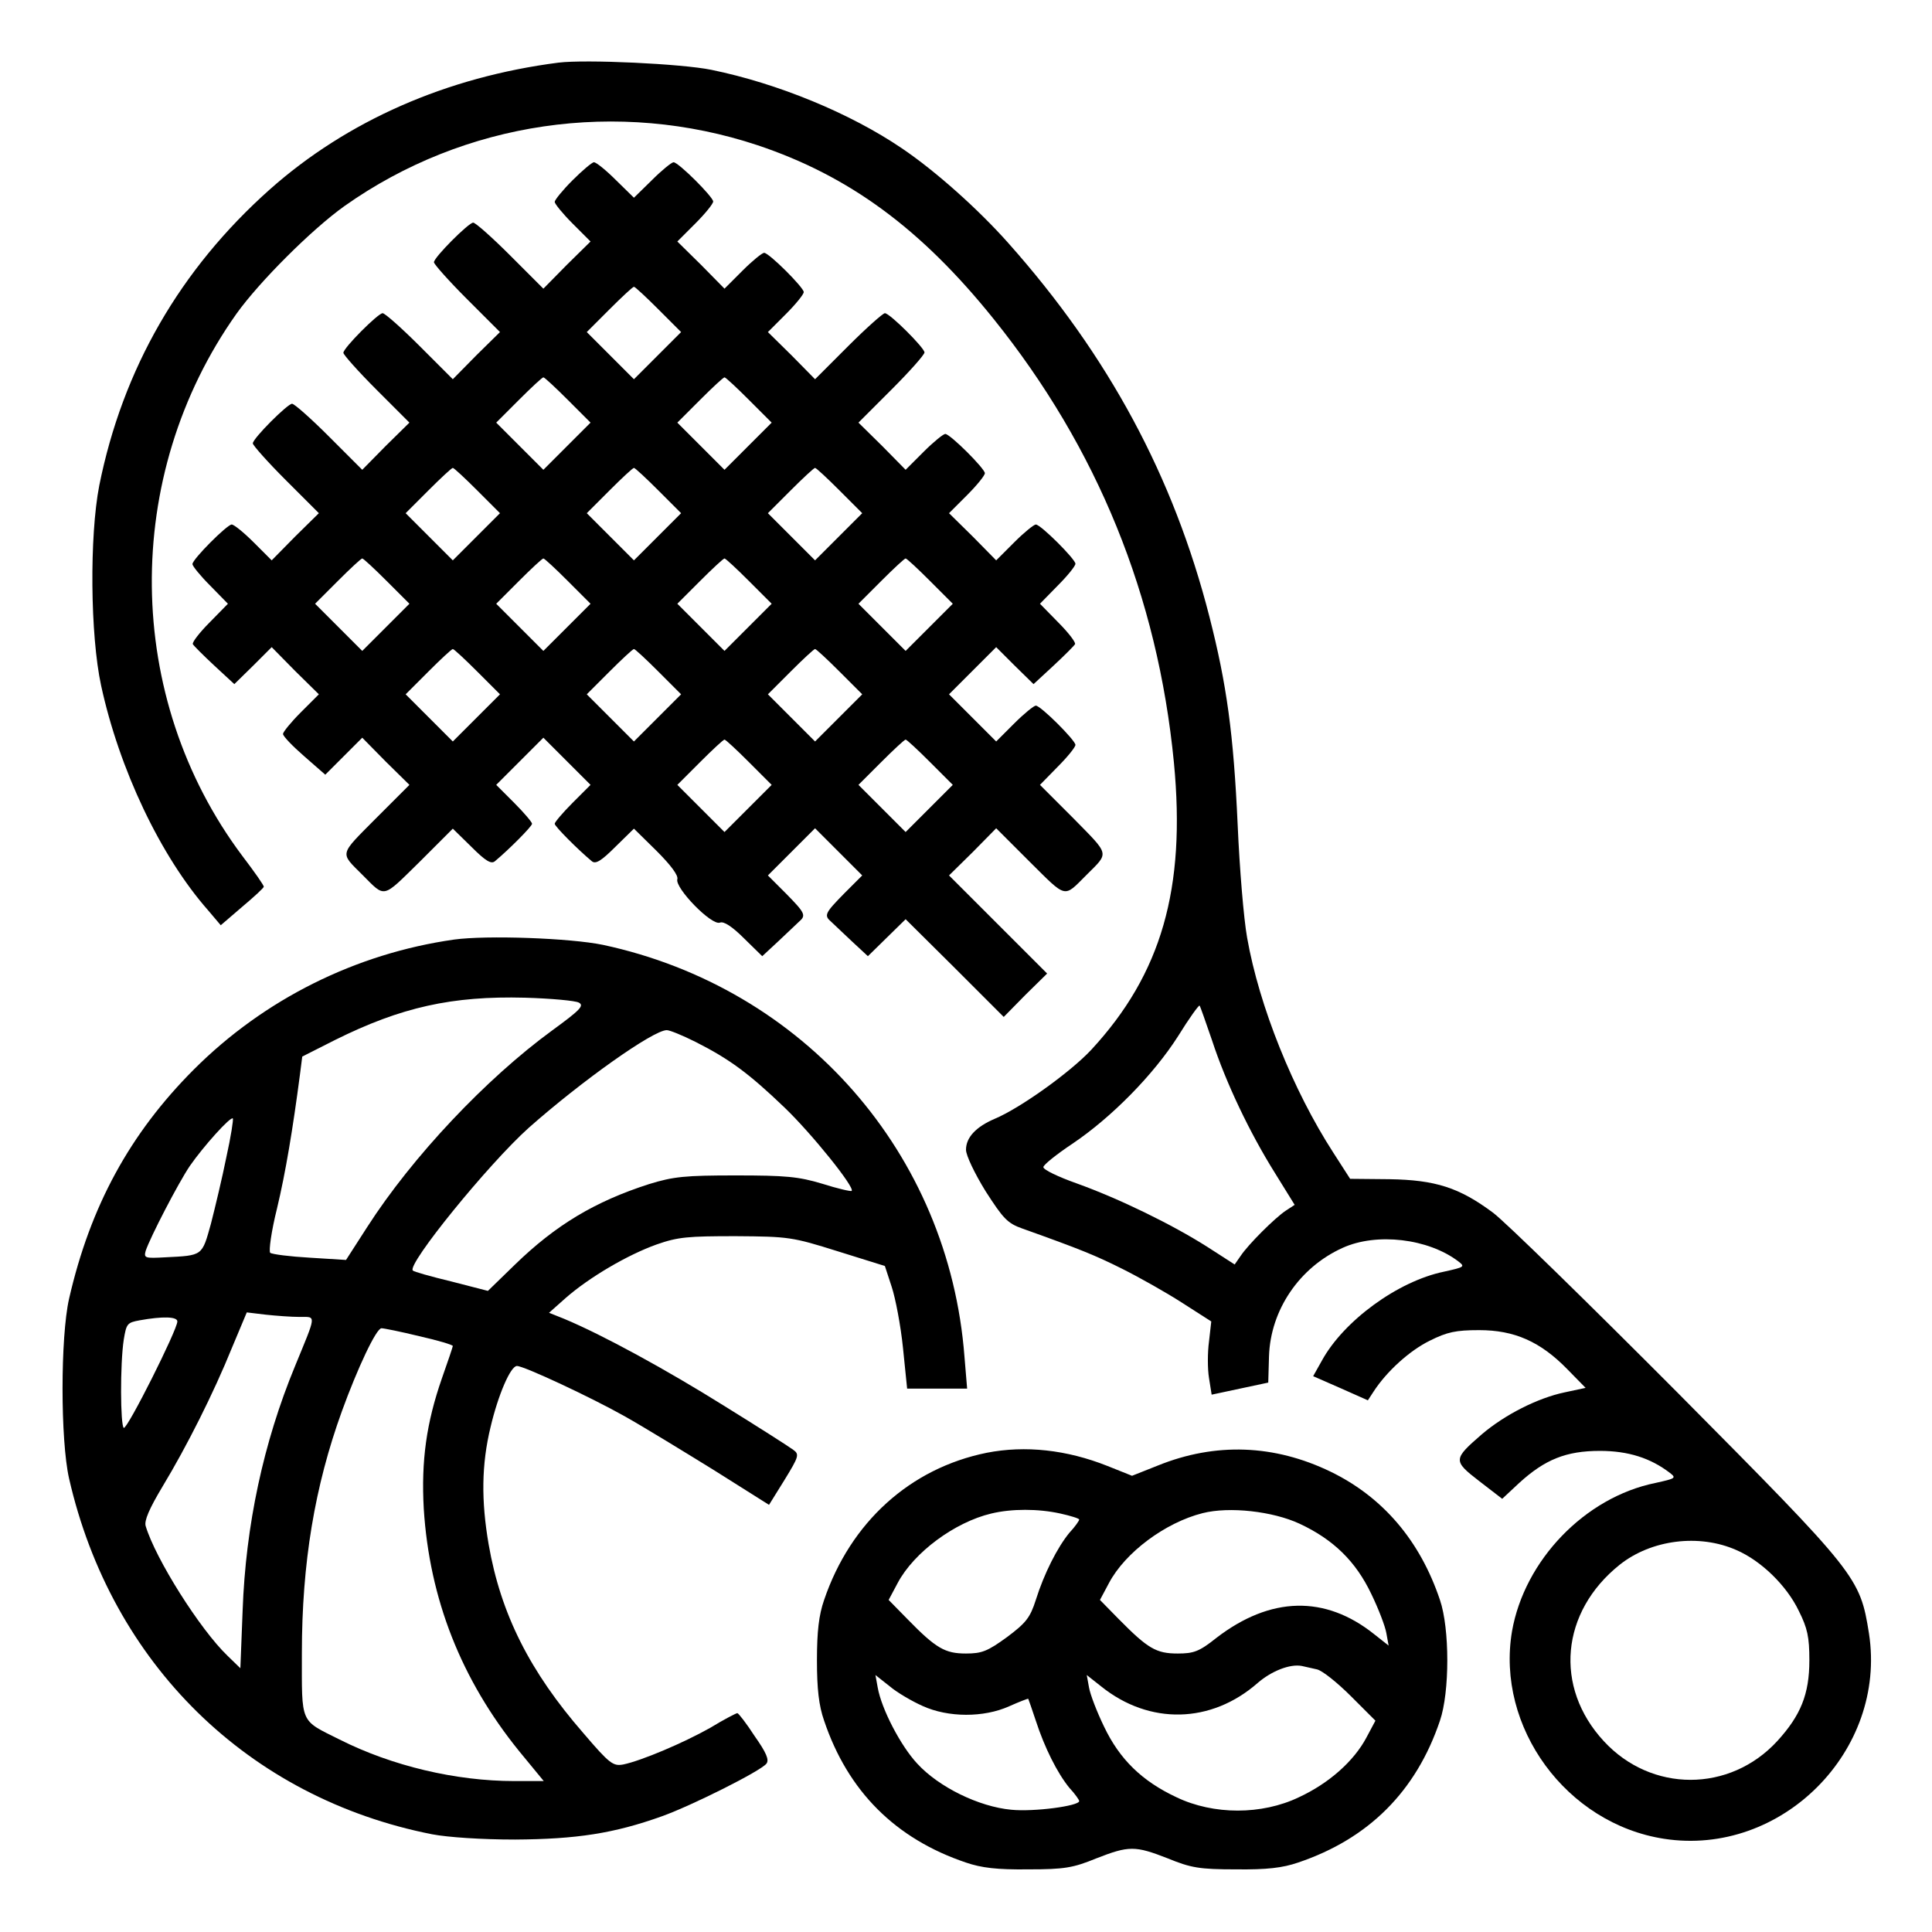
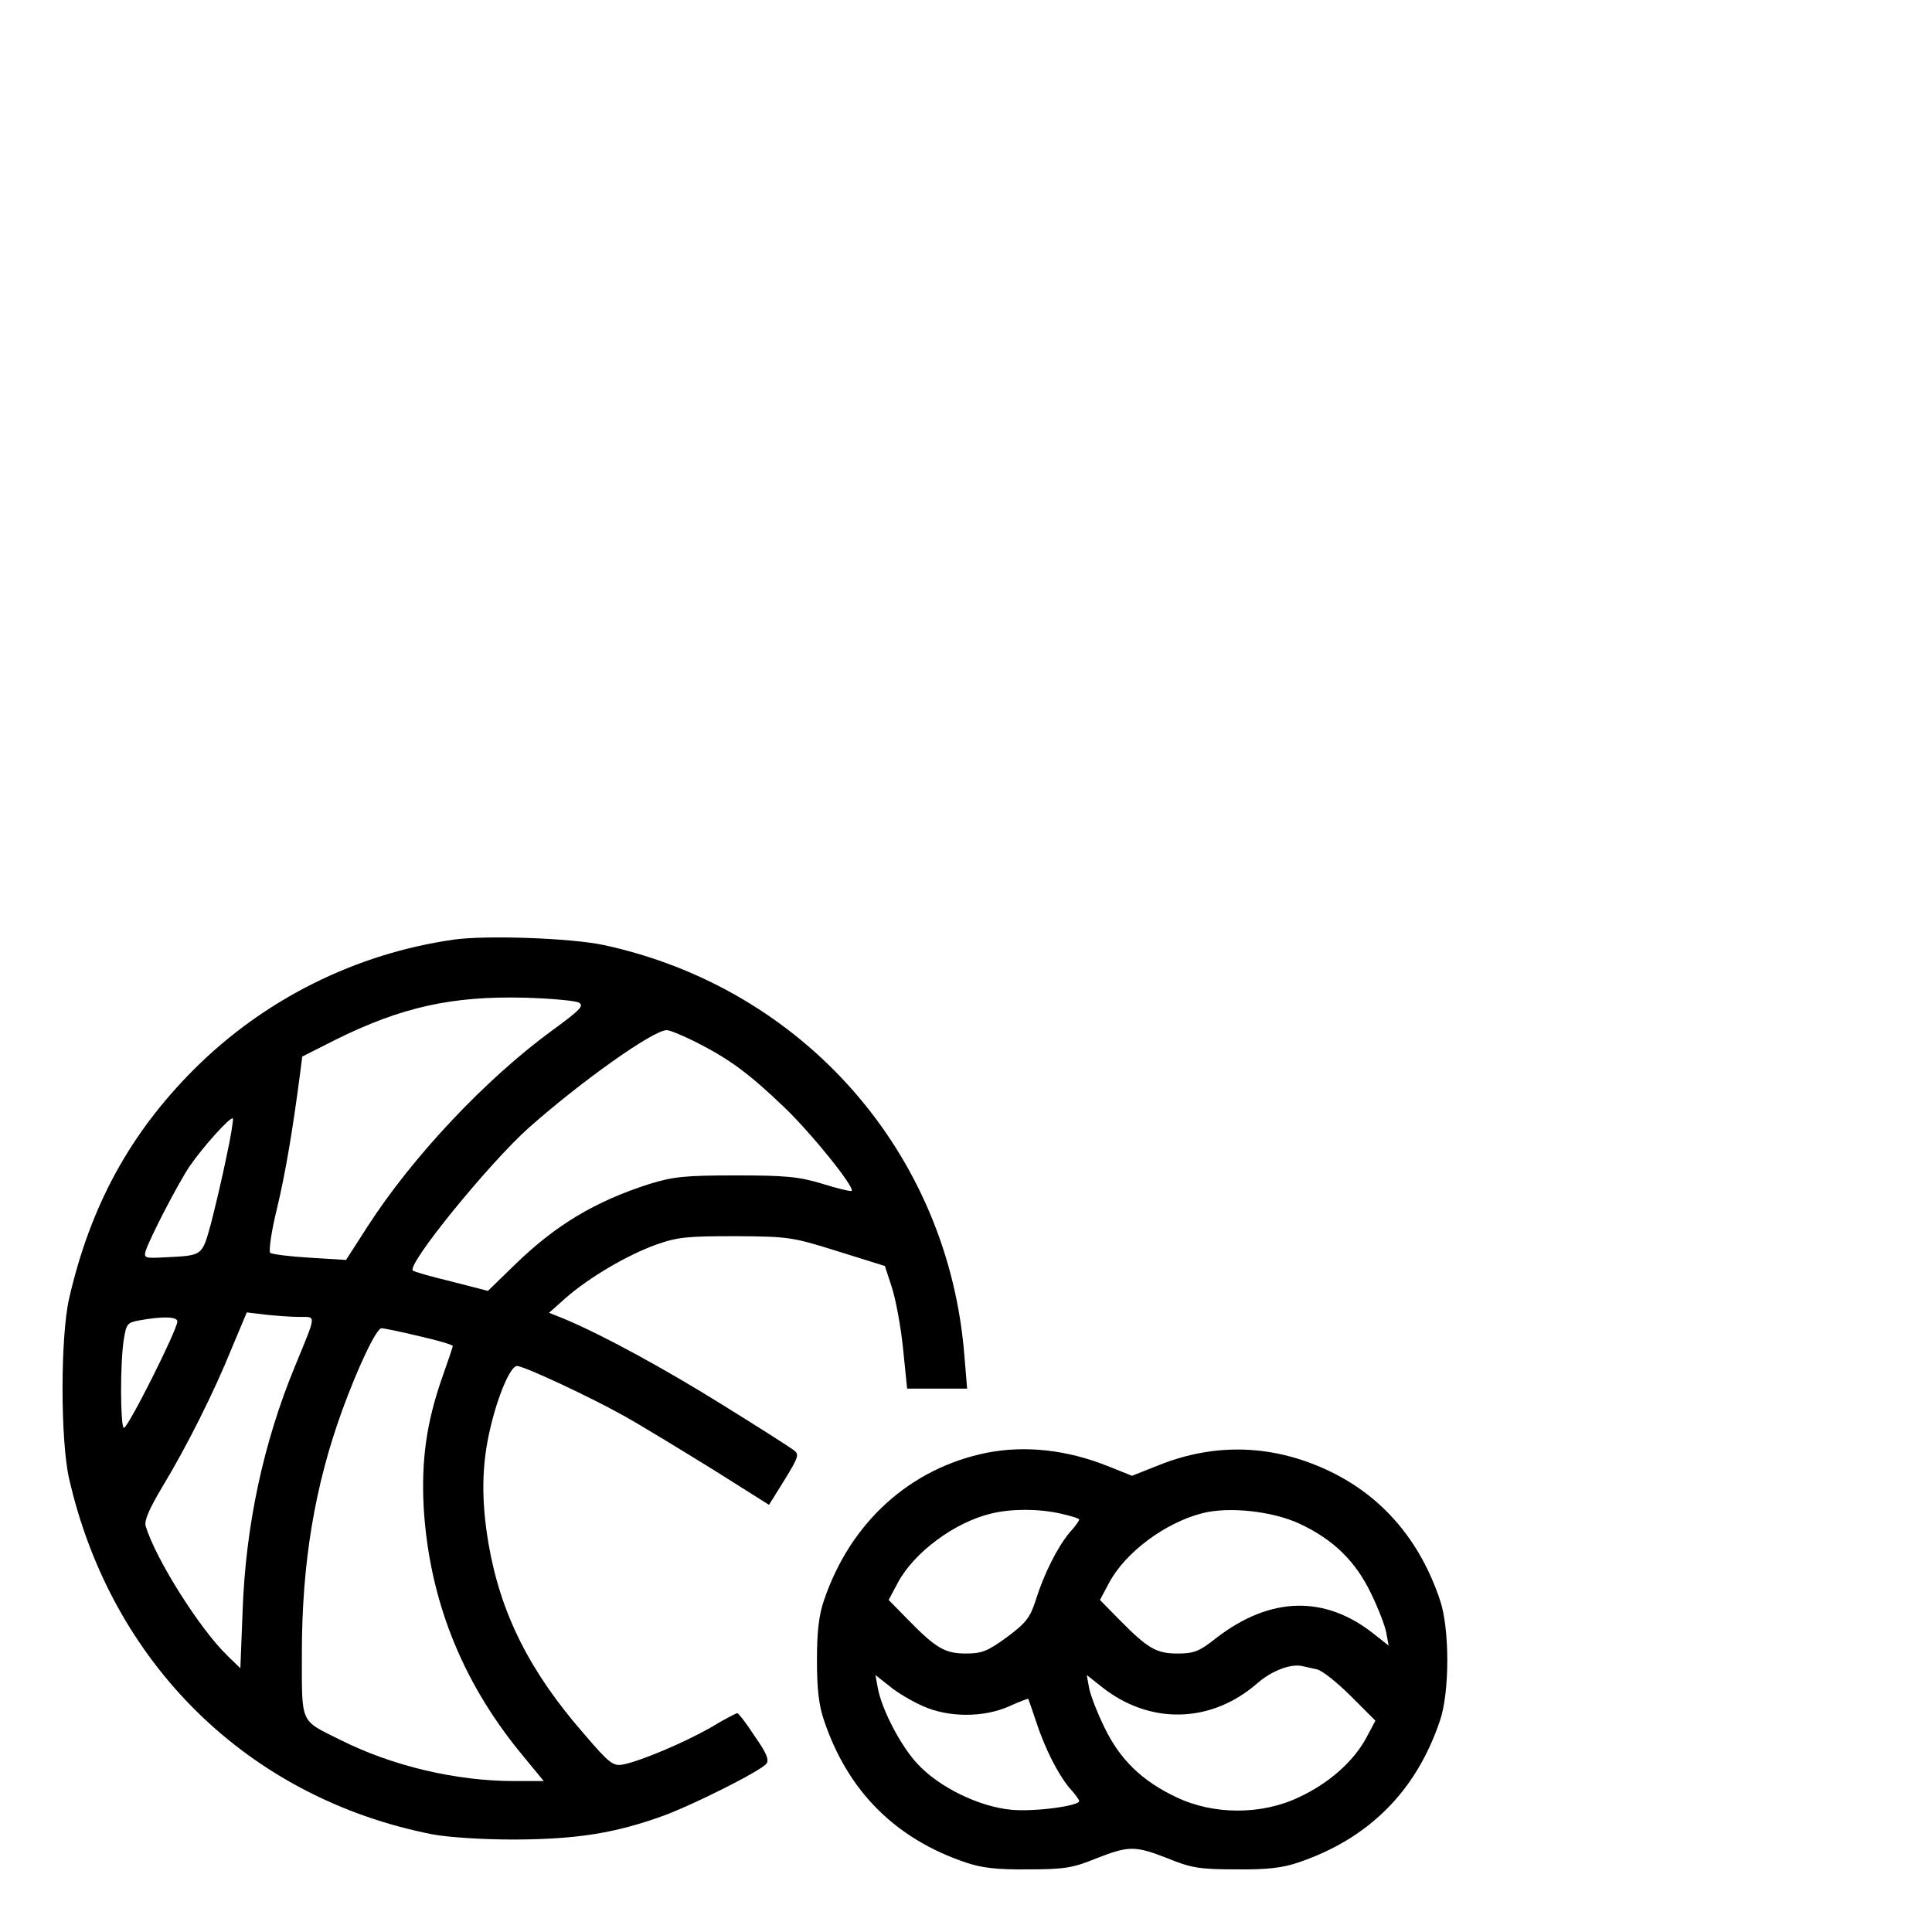
<svg xmlns="http://www.w3.org/2000/svg" version="1.0" width="512pt" height="512pt" viewBox="0 0 512 512" preserveAspectRatio="xMidYMid meet">
  <g transform="translate(0,512) scale(0.1,-0.1)" fill="#000000" stroke="none">
-     <path d="M1480 4954 c-296 -38 -560 -154 -765 -336 -238 -212 -390 -476 -452 -785 -26 -134 -24 -396 5 -530 48 -221 157 -452 284 -596 l33 -39 57 49 c31 26 57 50 57 53 1 3 -25 40 -57 82 -314 419 -320 1007 -15 1437 61 85 199 223 286 285 318 225 725 284 1095 161 242 -81 433 -221 625 -460 275 -342 435 -734 478 -1176 32 -334 -33 -560 -219 -761 -56 -60 -189 -155 -256 -183 -49 -21 -76 -49 -76 -82 0 -15 23 -63 52 -110 47 -73 58 -85 98 -99 154 -55 193 -71 265 -107 44 -22 115 -62 157 -89 l78 -50 -6 -53 c-4 -29 -4 -73 0 -97 l7 -44 75 16 75 16 2 70 c4 122 80 235 195 287 90 41 227 25 307 -36 18 -14 16 -15 -38 -27 -122 -25 -266 -130 -324 -236 l-23 -41 73 -32 72 -32 15 23 c35 54 96 109 149 135 46 23 69 28 131 28 93 0 162 -30 234 -104 l48 -49 -56 -12 c-71 -15 -158 -59 -219 -111 -76 -66 -77 -70 -7 -124 l61 -47 45 42 c68 62 124 85 214 85 75 0 134 -19 185 -58 18 -14 16 -15 -38 -27 -187 -38 -347 -205 -380 -393 -43 -254 144 -510 403 -550 311 -48 591 233 543 544 -24 150 -30 157 -507 638 -237 238 -457 453 -489 477 -90 67 -153 87 -275 89 l-104 1 -45 70 c-106 164 -196 387 -228 569 -9 50 -20 183 -25 298 -11 243 -29 373 -75 553 -95 371 -267 691 -533 990 -79 89 -193 191 -282 251 -137 93 -329 172 -505 208 -78 16 -332 28 -405 19z m1732 -2591 c37 -113 100 -245 167 -352 l52 -84 -23 -15 c-30 -20 -100 -90 -120 -120 l-16 -23 -73 47 c-93 59 -232 127 -346 168 -48 17 -88 36 -88 43 0 6 35 34 77 62 104 70 215 183 280 285 29 47 55 83 57 81 2 -2 16 -43 33 -92z m1390 -1351 c65 -28 133 -94 165 -161 23 -46 28 -69 28 -131 0 -90 -23 -146 -85 -214 -126 -137 -334 -137 -460 0 -132 143 -114 342 42 467 84 67 211 83 310 39z" />
-     <path d="M1517 4642 c-26 -26 -47 -52 -47 -57 0 -5 21 -31 47 -57 l48 -48 -63 -62 -62 -63 -88 88 c-48 48 -92 87 -98 87 -12 0 -104 -92 -104 -105 0 -5 39 -49 87 -97 l88 -88 -63 -62 -62 -63 -88 88 c-48 48 -92 87 -98 87 -12 0 -104 -92 -104 -105 0 -5 39 -49 87 -97 l88 -88 -63 -62 -62 -63 -88 88 c-48 48 -92 87 -98 87 -12 0 -104 -92 -104 -105 0 -5 39 -49 87 -97 l88 -88 -63 -62 -62 -63 -48 48 c-26 26 -52 47 -58 47 -12 0 -104 -92 -104 -105 0 -5 21 -31 47 -57 l47 -48 -48 -49 c-27 -27 -47 -53 -45 -58 2 -4 28 -30 57 -57 l53 -49 50 49 49 49 62 -63 63 -62 -48 -48 c-26 -26 -47 -52 -47 -57 0 -6 25 -32 56 -59 l56 -49 49 49 49 49 62 -63 63 -62 -89 -89 c-98 -99 -96 -89 -35 -150 61 -61 51 -63 150 34 l89 89 49 -48 c38 -38 53 -47 63 -38 36 30 98 92 98 99 0 4 -21 29 -47 55 l-48 48 63 63 62 62 62 -62 63 -63 -48 -48 c-26 -26 -47 -51 -47 -55 0 -7 62 -69 98 -99 10 -9 25 0 63 38 l49 48 60 -59 c38 -38 58 -65 55 -75 -7 -23 91 -124 113 -115 10 4 32 -10 64 -42 l48 -47 42 39 c23 22 48 45 55 52 20 17 17 23 -34 75 l-48 48 63 63 62 62 62 -62 63 -63 -48 -48 c-51 -52 -54 -58 -34 -75 7 -7 32 -30 55 -52 l42 -39 50 49 50 49 130 -129 130 -130 57 58 58 57 -130 130 -130 130 63 62 62 63 89 -89 c99 -98 89 -96 150 -35 61 61 63 51 -34 150 l-89 89 47 48 c26 26 47 52 47 58 0 12 -92 104 -105 104 -5 0 -31 -21 -57 -47 l-48 -48 -63 63 -62 62 62 62 63 63 49 -49 50 -49 53 49 c29 27 55 53 57 57 2 5 -18 31 -45 58 l-48 49 47 48 c26 26 47 52 47 58 0 12 -92 104 -105 104 -5 0 -31 -21 -57 -47 l-48 -48 -62 63 -63 62 48 48 c26 26 47 52 47 58 0 12 -92 104 -105 104 -5 0 -31 -21 -57 -47 l-48 -48 -62 63 -63 62 88 88 c48 48 87 92 87 98 0 12 -92 104 -105 104 -5 0 -49 -39 -97 -87 l-88 -88 -62 63 -63 62 48 48 c26 26 47 52 47 58 0 12 -92 104 -105 104 -5 0 -31 -21 -57 -47 l-48 -48 -62 63 -63 62 48 48 c26 26 47 52 47 58 0 12 -92 104 -105 104 -5 0 -31 -21 -57 -47 l-48 -47 -48 47 c-26 26 -52 47 -58 47 -5 0 -31 -22 -57 -48z m228 -342 l60 -60 -63 -63 -62 -62 -62 62 -63 63 60 60 c33 33 62 60 65 60 3 0 32 -27 65 -60z m-240 -240 l60 -60 -63 -63 -62 -62 -62 62 -63 63 60 60 c33 33 62 60 65 60 3 0 32 -27 65 -60z m480 0 l60 -60 -63 -63 -62 -62 -62 62 -63 63 60 60 c33 33 62 60 65 60 3 0 32 -27 65 -60z m-720 -240 l60 -60 -63 -63 -62 -62 -62 62 -63 63 60 60 c33 33 62 60 65 60 3 0 32 -27 65 -60z m480 0 l60 -60 -63 -63 -62 -62 -62 62 -63 63 60 60 c33 33 62 60 65 60 3 0 32 -27 65 -60z m480 0 l60 -60 -63 -63 -62 -62 -62 62 -63 63 60 60 c33 33 62 60 65 60 3 0 32 -27 65 -60z m-1200 -240 l60 -60 -63 -63 -62 -62 -62 62 -63 63 60 60 c33 33 62 60 65 60 3 0 32 -27 65 -60z m480 0 l60 -60 -63 -63 -62 -62 -62 62 -63 63 60 60 c33 33 62 60 65 60 3 0 32 -27 65 -60z m480 0 l60 -60 -63 -63 -62 -62 -62 62 -63 63 60 60 c33 33 62 60 65 60 3 0 32 -27 65 -60z m480 0 l60 -60 -63 -63 -62 -62 -62 62 -63 63 60 60 c33 33 62 60 65 60 3 0 32 -27 65 -60z m-1200 -240 l60 -60 -63 -63 -62 -62 -62 62 -63 63 60 60 c33 33 62 60 65 60 3 0 32 -27 65 -60z m480 0 l60 -60 -63 -63 -62 -62 -62 62 -63 63 60 60 c33 33 62 60 65 60 3 0 32 -27 65 -60z m480 0 l60 -60 -63 -63 -62 -62 -62 62 -63 63 60 60 c33 33 62 60 65 60 3 0 32 -27 65 -60z m-240 -240 l60 -60 -63 -63 -62 -62 -62 62 -63 63 60 60 c33 33 62 60 65 60 3 0 32 -27 65 -60z m480 0 l60 -60 -63 -63 -62 -62 -62 62 -63 63 60 60 c33 33 62 60 65 60 3 0 32 -27 65 -60z" />
    <path d="M1203 2630 c-260 -37 -503 -158 -689 -344 -170 -170 -275 -363 -331 -608 -23 -102 -23 -374 0 -476 112 -491 475 -847 962 -943 42 -8 131 -14 220 -14 162 1 262 16 390 62 78 28 260 119 276 139 8 10 0 29 -31 73 -22 34 -43 61 -46 61 -3 0 -36 -17 -72 -39 -71 -40 -182 -87 -230 -97 -27 -5 -36 1 -106 83 -142 163 -219 316 -251 500 -20 116 -19 212 5 311 20 85 53 162 70 162 19 0 198 -84 285 -133 50 -28 156 -93 237 -143 l146 -92 41 66 c38 62 40 68 23 80 -9 7 -92 60 -184 117 -152 95 -320 187 -423 230 l-40 16 45 40 c62 54 162 113 240 141 57 20 83 22 210 22 140 -1 149 -2 270 -40 l125 -39 18 -55 c10 -30 24 -103 30 -162 l11 -108 80 0 79 0 -7 84 c-41 539 -426 978 -958 1092 -87 18 -308 26 -395 14z m331 -167 c15 -8 3 -20 -71 -74 -174 -127 -370 -334 -490 -521 l-56 -87 -96 6 c-53 3 -100 9 -105 13 -4 5 3 57 18 117 23 96 42 211 61 356 l6 47 87 44 c175 87 310 117 503 112 70 -2 134 -8 143 -13z m309 -104 c91 -46 142 -84 236 -174 72 -69 187 -212 178 -221 -2 -2 -37 6 -78 19 -63 19 -98 22 -229 22 -135 0 -165 -3 -230 -23 -143 -46 -247 -108 -356 -214 l-71 -69 -97 25 c-54 13 -100 26 -102 29 -16 16 200 282 307 378 140 124 330 259 366 259 8 0 42 -14 76 -31z m-1243 -305 c-11 -55 -30 -134 -41 -177 -24 -86 -21 -84 -121 -89 -54 -3 -57 -2 -52 17 12 36 86 179 117 225 36 52 108 132 114 126 2 -2 -5 -48 -17 -102z m194 -424 c45 0 45 9 -12 -130 -84 -203 -131 -423 -139 -648 l-6 -153 -34 33 c-73 70 -191 257 -217 344 -4 14 9 45 45 105 64 106 135 247 184 368 l39 93 50 -6 c28 -3 68 -6 90 -6z m-324 -12 c0 -22 -133 -287 -142 -282 -9 6 -10 169 0 234 7 42 9 45 42 51 61 11 100 10 100 -3z m641 -39 c49 -11 89 -23 89 -26 0 -2 -13 -41 -29 -86 -41 -118 -55 -218 -48 -345 15 -239 99 -453 253 -643 l65 -79 -78 0 c-155 0 -324 40 -463 110 -106 53 -100 39 -100 229 0 239 34 442 106 641 41 113 91 220 105 220 6 0 51 -9 100 -21z" />
    <path d="M2615 1270 c-203 -41 -361 -184 -431 -390 -14 -40 -19 -84 -19 -160 0 -76 5 -120 19 -160 63 -187 189 -313 376 -376 41 -14 82 -19 165 -18 96 0 119 4 180 29 87 34 103 34 190 0 61 -25 84 -29 180 -29 83 -1 124 4 165 18 187 63 313 189 376 376 26 76 26 244 0 320 -53 158 -152 273 -290 340 -149 72 -305 78 -458 16 l-68 -27 -65 26 c-108 43 -218 55 -320 35z m195 -161 c27 -6 50 -13 50 -16 0 -3 -11 -19 -26 -35 -32 -39 -67 -108 -89 -178 -15 -47 -26 -61 -77 -99 -51 -37 -66 -43 -108 -43 -55 0 -79 13 -155 91 l-50 51 24 45 c43 81 151 161 248 184 54 13 124 13 183 0z m634 -27 c90 -42 149 -100 190 -186 19 -39 37 -86 40 -104 l6 -33 -38 30 c-130 104 -275 101 -419 -10 -45 -36 -60 -41 -102 -41 -57 0 -79 13 -156 91 l-50 51 24 45 c43 81 149 160 248 185 71 18 186 5 257 -28z m46 -386 c14 -3 54 -35 90 -71 l65 -65 -24 -45 c-33 -62 -99 -121 -179 -158 -98 -47 -226 -47 -324 0 -92 43 -151 101 -192 187 -19 39 -37 86 -40 104 l-6 33 38 -30 c128 -103 292 -99 415 9 37 32 86 51 117 45 8 -2 26 -6 40 -9z m-1045 -97 c68 -31 162 -31 229 -1 27 12 50 21 51 20 1 -2 10 -28 20 -58 23 -71 57 -139 89 -178 15 -16 26 -32 26 -35 0 -13 -120 -29 -180 -23 -86 8 -192 60 -249 122 -44 47 -95 145 -105 202 l-6 33 38 -30 c20 -17 60 -40 87 -52z" />
  </g>
</svg>